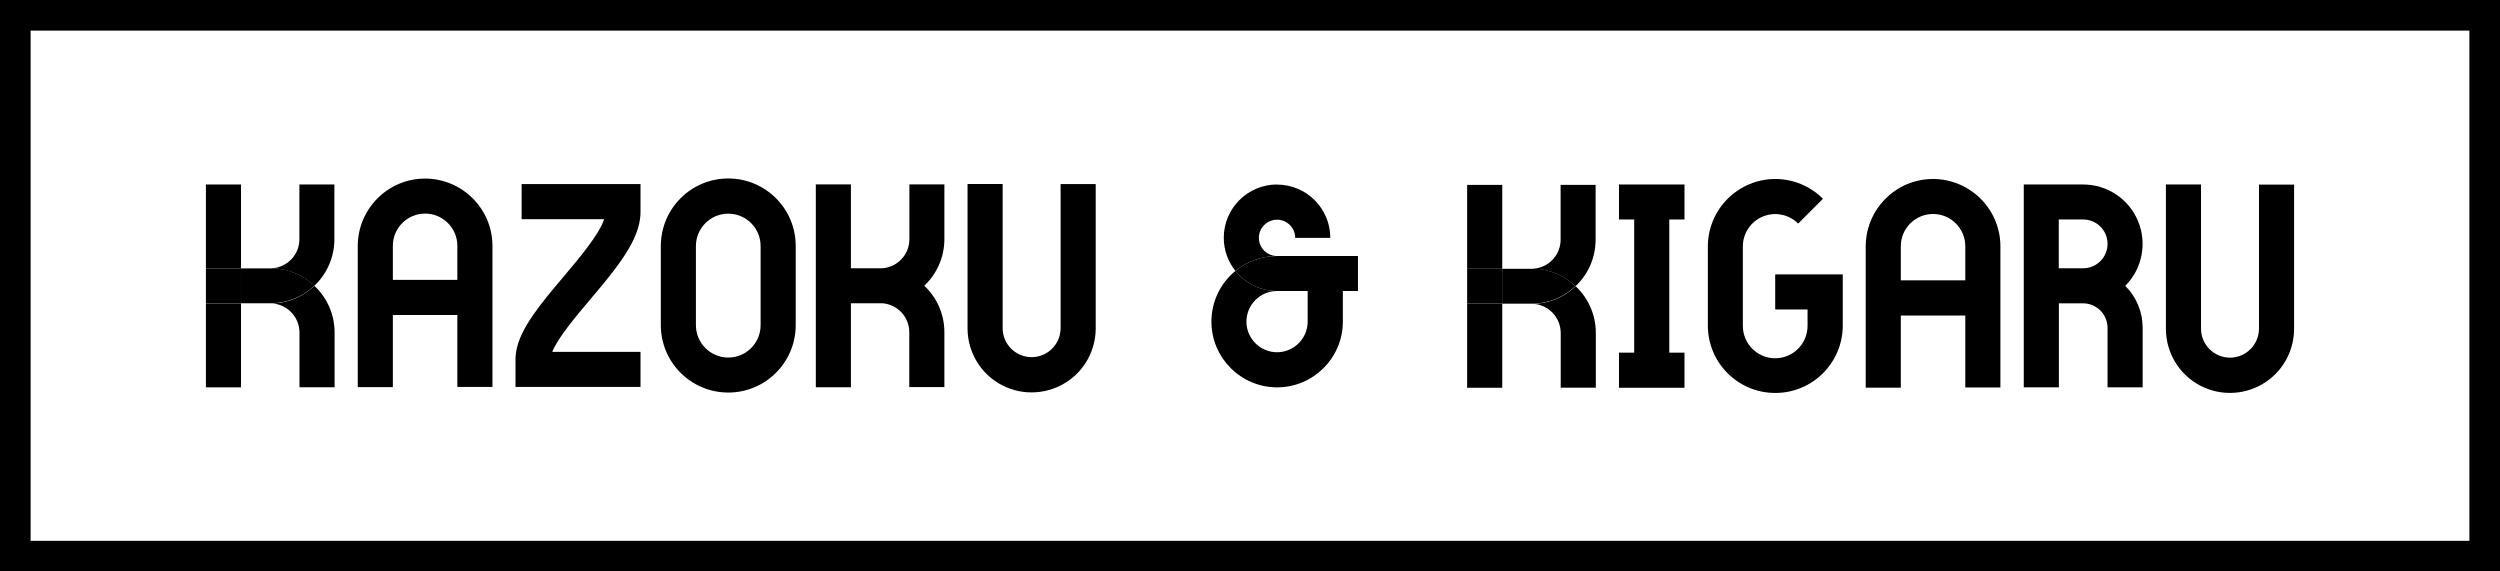
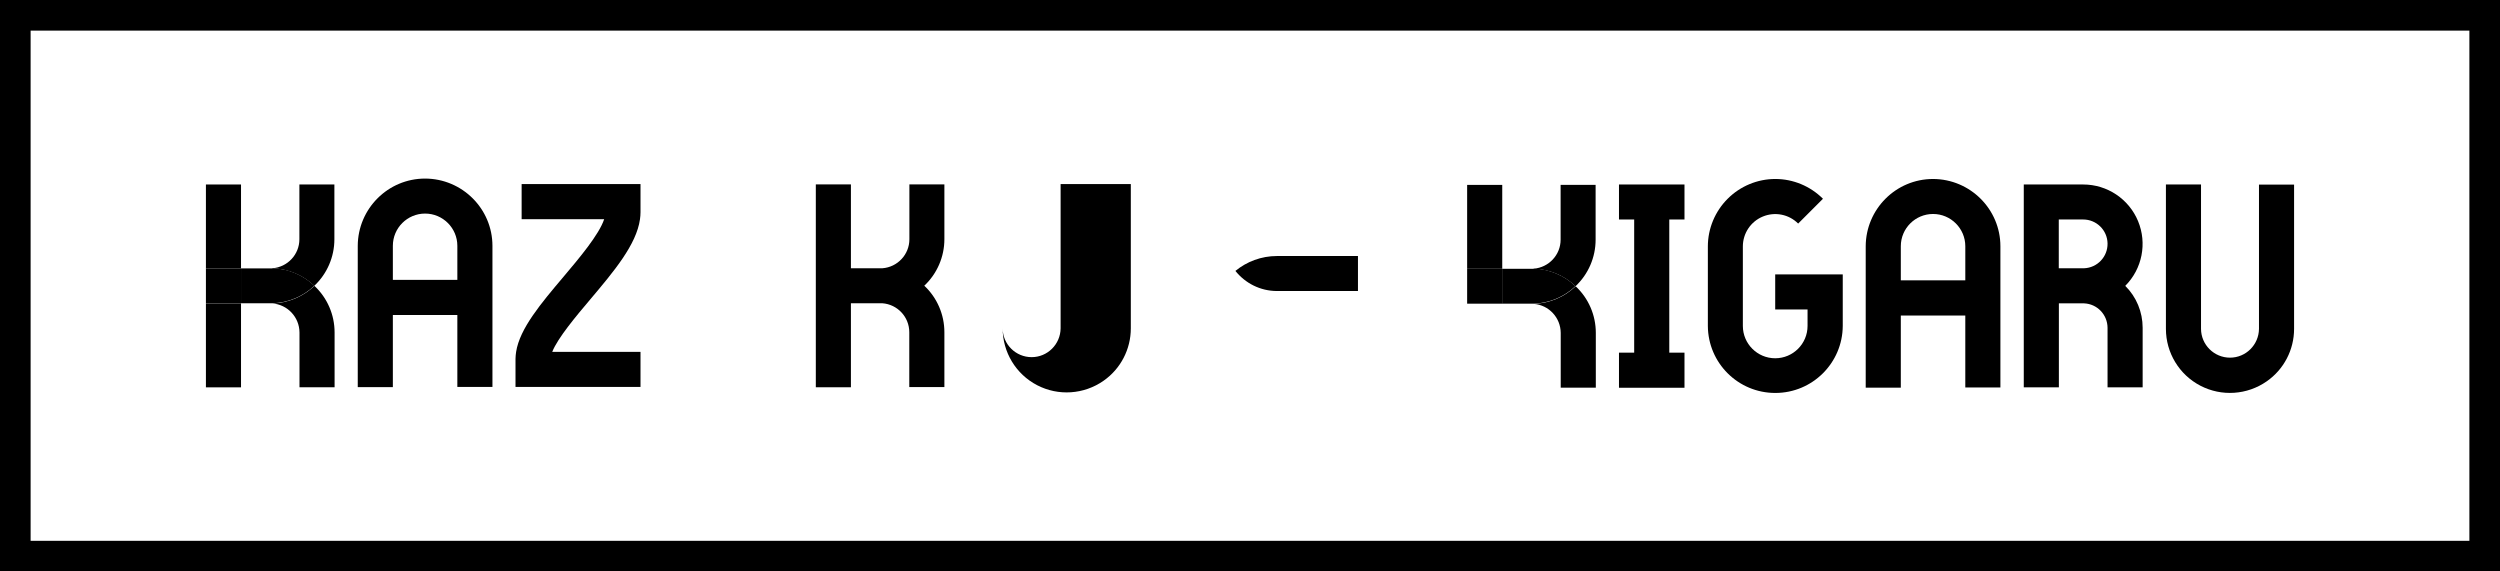
<svg xmlns="http://www.w3.org/2000/svg" id="_レイヤー_2" data-name="レイヤー 2" viewBox="0 0 245 56">
  <rect x="0" y="0" width="245" height="56" fill="#808080" stroke="none" />
  <defs>
    <style>
      .cls-1 {
        fill: #fff;
      }
    </style>
  </defs>
  <g id="_レイヤー_1-2" data-name="レイヤー 1">
    <g>
      <g>
        <rect class="cls-1" x="1.5" y="1.5" width="242" height="53" />
        <path d="M242,3v50H3V3h239M245,0H0v56h245V0h0Z" />
      </g>
      <g>
        <g>
-           <path d="M103.94,18.04h0v14.14h0c-.02,1.56-1.28,2.82-2.84,2.82s-2.83-1.26-2.84-2.82v-14.15h-3.44v14.15c0,2.34,1.3,4.49,3.38,5.57,2.08,1.08,4.58.91,6.5-.43h0c1.68-1.17,2.68-3.09,2.68-5.14v-14.14h0s-3.44,0-3.44,0h0Z" />
+           <path d="M103.94,18.04h0v14.14h0c-.02,1.56-1.28,2.82-2.84,2.82s-2.83-1.26-2.84-2.82v-14.15v14.15c0,2.34,1.3,4.49,3.38,5.57,2.08,1.08,4.58.91,6.5-.43h0c1.68-1.17,2.68-3.09,2.68-5.14v-14.14h0s-3.44,0-3.44,0h0Z" />
          <g>
            <path d="M62.72,21.48h0c.03-.23.05-.45.05-.68h0c0,.23-.02.45-.05.68Z" />
            <path d="M62.77,20.8v-2.76h-11.65v3.44h8.09c-.51,1.52-2.42,3.79-4,5.66-2.19,2.59-4.27,5.05-4.63,7.34h0c-.04.22-.05.45-.06.68v2.76h12.25v-3.44h-8.65c.54-1.36,2.34-3.5,3.71-5.12,2.33-2.76,4.54-5.38,4.89-7.88h0c.03-.23.05-.45.05-.68Z" />
          </g>
-           <path d="M71.37,17.49c-3.65,0-6.6,2.96-6.61,6.61v7.76c0,3.65,2.96,6.61,6.61,6.61s6.61-2.96,6.61-6.61v-7.76c0-3.65-2.96-6.61-6.61-6.61M71.37,35.04c-1.75,0-3.17-1.42-3.17-3.17v-7.76c0-1.75,1.42-3.17,3.17-3.17s3.17,1.42,3.17,3.17v7.76c0,1.75-1.42,3.17-3.17,3.17" />
          <path d="M89.12,18.08v5.37c0,1.49-1.16,2.73-2.65,2.84,0,0,0,0,0,0,0,0,0,0,0,0h0c-.07,0-.14,0-.22,0h-2.86s0,0,0,0v-8.22h-3.44v19.88h3.44v-8.23h2.86c.07,0,.15,0,.22,0,0,0,0,0,0,0,1.49.11,2.64,1.35,2.64,2.84v5.37h3.44v-5.37c0-1.73-.71-3.38-1.97-4.56h0s0,0,0,0c0,0,0,0,0,0,0,0,0,0,0,0,1.26-1.18,1.97-2.84,1.97-4.56v-5.37h0s-3.44,0-3.44,0Z" />
          <path d="M48.26,24.1c0-3.64-2.96-6.59-6.6-6.6h0c-3.64,0-6.59,2.96-6.6,6.6v13.84h3.44v-7.07h6.32v7.05h3.44v-13.82ZM38.5,27.43h0v-3.34c0-1.75,1.42-3.16,3.16-3.16s3.16,1.42,3.16,3.16v3.34h-6.32Z" />
          <g>
            <rect x="20.18" y="29.73" width="3.44" height="8.23" />
            <path d="M32.78,18.08h-3.44v5.37c0,1.49-1.16,2.73-2.65,2.84,1.53.05,3,.66,4.11,1.72,1.26-1.18,1.97-2.84,1.97-4.56v-5.37" />
            <path d="M30.81,28.02c-1.11,1.06-2.58,1.67-4.11,1.72,1.49.11,2.64,1.35,2.65,2.84v5.37h3.44v-5.37c0-1.73-.71-3.38-1.97-4.56" />
            <path d="M26.7,26.3c-.07,0-.14,0-.22,0h-2.86v3.42h2.86c.07,0,.15,0,.22,0,1.53-.05,3-.66,4.11-1.72-1.11-1.06-2.58-1.67-4.11-1.72" />
            <rect x="20.18" y="18.08" width="3.44" height="8.22" />
            <rect x="20.18" y="26.3" width="3.44" height="3.42" />
          </g>
        </g>
        <g>
-           <path d="M121.07,26.55c-1.44,1.18-2.35,2.97-2.35,4.97,0,3.55,2.89,6.44,6.44,6.44s6.44-2.89,6.44-6.44v-3h1.49-7.93c-1.65,0-3.13-.77-4.08-1.97M125.15,34.52c-1.65,0-3-1.35-3-3s1.35-3,3-3h3v3c0,1.65-1.35,3-3,3" />
-           <path d="M125.15,18.08c-2.88,0-5.22,2.34-5.22,5.22,0,1.23.43,2.36,1.14,3.25,1.11-.91,2.53-1.46,4.08-1.46h7.93v3.44-3.44h-7.93c-.98,0-1.78-.8-1.78-1.78s.8-1.78,1.78-1.78,1.78.8,1.78,1.78h3.44c0-2.88-2.34-5.22-5.22-5.22" />
          <path d="M133.08,25.09h-7.93c-1.55,0-2.97.55-4.08,1.46.96,1.2,2.43,1.97,4.08,1.97h7.93v-3.44" />
        </g>
        <path d="M177.14,26.89h-3.17v3.44h3.17v1.61c0,1.75-1.42,3.17-3.17,3.17s-3.17-1.42-3.17-3.17v-7.79c0-1.28.77-2.44,1.96-2.93,1.19-.49,2.55-.22,3.46.69l2.43-2.43c-1.24-1.24-2.92-1.94-4.67-1.94h0c-1.75,0-3.43.7-4.67,1.94-1.24,1.24-1.94,2.92-1.94,4.67v7.79c.02,3.64,2.97,6.57,6.61,6.57s6.59-2.94,6.61-6.57v-5.05h-3.44Z" />
        <path d="M196.04,24.14c0-3.64-2.96-6.59-6.6-6.6h0c-3.64,0-6.59,2.96-6.6,6.6v13.85h3.44v-7.07h6.32v7.05h3.44v-13.83ZM186.28,27.47h0v-3.34c0-1.75,1.42-3.16,3.16-3.16s3.16,1.42,3.16,3.16v3.34h-6.32Z" />
        <g>
          <path d="M208.28,28.01s0,0,0,0c0,0,0,0,0,0,0,0,0,0,0,0,1.66-1.67,2.15-4.17,1.25-6.34-.9-2.17-3.02-3.59-5.38-3.59h0s-5.82,0-5.82,0v19.88h3.44v-8.23h2.47s-.06,0-.09,0h0s.06,0,.09,0c0,0,0,0,0,0,1.28.05,2.29,1.1,2.3,2.39v5.84h3.44v-5.84c0-1.54-.61-3.02-1.7-4.1ZM204.24,26.29h0s-.06,0-.09,0h-2.39v-4.78h2.39c1.3,0,2.37,1.04,2.39,2.35.02,1.3-1,2.38-2.3,2.43,0,0,.01,0,.02,0,0,0-.01,0-.02,0Z" />
          <polygon points="208.28 28.01 208.28 28.01 208.28 28.01 208.28 28.01" />
-           <path d="M204.15,26.29h-2.39s2.39,0,2.39,0c.03,0,.06,0,.09,0h-.09Z" />
        </g>
        <path d="M221.38,18.09h0v14.14h0c-.02,1.56-1.28,2.82-2.84,2.82s-2.83-1.26-2.84-2.82v-14.15h-3.44v14.15c0,2.34,1.3,4.49,3.38,5.57,2.08,1.08,4.58.91,6.5-.43h0c1.68-1.17,2.68-3.09,2.68-5.14v-14.14h0s-3.44,0-3.44,0h0Z" />
        <polygon points="165.08 21.51 165.08 18.08 158.66 18.08 158.66 21.51 160.15 21.51 160.15 34.56 158.66 34.56 158.66 38 165.08 38 165.08 34.56 163.59 34.56 163.59 21.51 165.08 21.51" />
        <g>
-           <rect x="143.78" y="29.77" width="3.44" height="8.23" />
          <path d="M156.38,18.12h-3.44v5.37c0,1.49-1.16,2.73-2.65,2.84,1.53.05,3,.66,4.11,1.72,1.26-1.18,1.97-2.84,1.97-4.56v-5.37" />
          <path d="M154.41,28.06c-1.11,1.06-2.58,1.67-4.11,1.72,1.49.11,2.64,1.35,2.65,2.84v5.37h3.44v-5.37c0-1.73-.71-3.38-1.97-4.56" />
          <path d="M150.29,26.34c-.07,0-.14,0-.22,0h-2.86v3.42h2.86c.07,0,.15,0,.22,0,1.53-.05,3-.66,4.11-1.72-1.11-1.06-2.58-1.67-4.11-1.72" />
          <rect x="143.78" y="18.12" width="3.44" height="8.22" />
          <rect x="143.78" y="26.34" width="3.44" height="3.42" />
        </g>
      </g>
    </g>
  </g>
</svg>